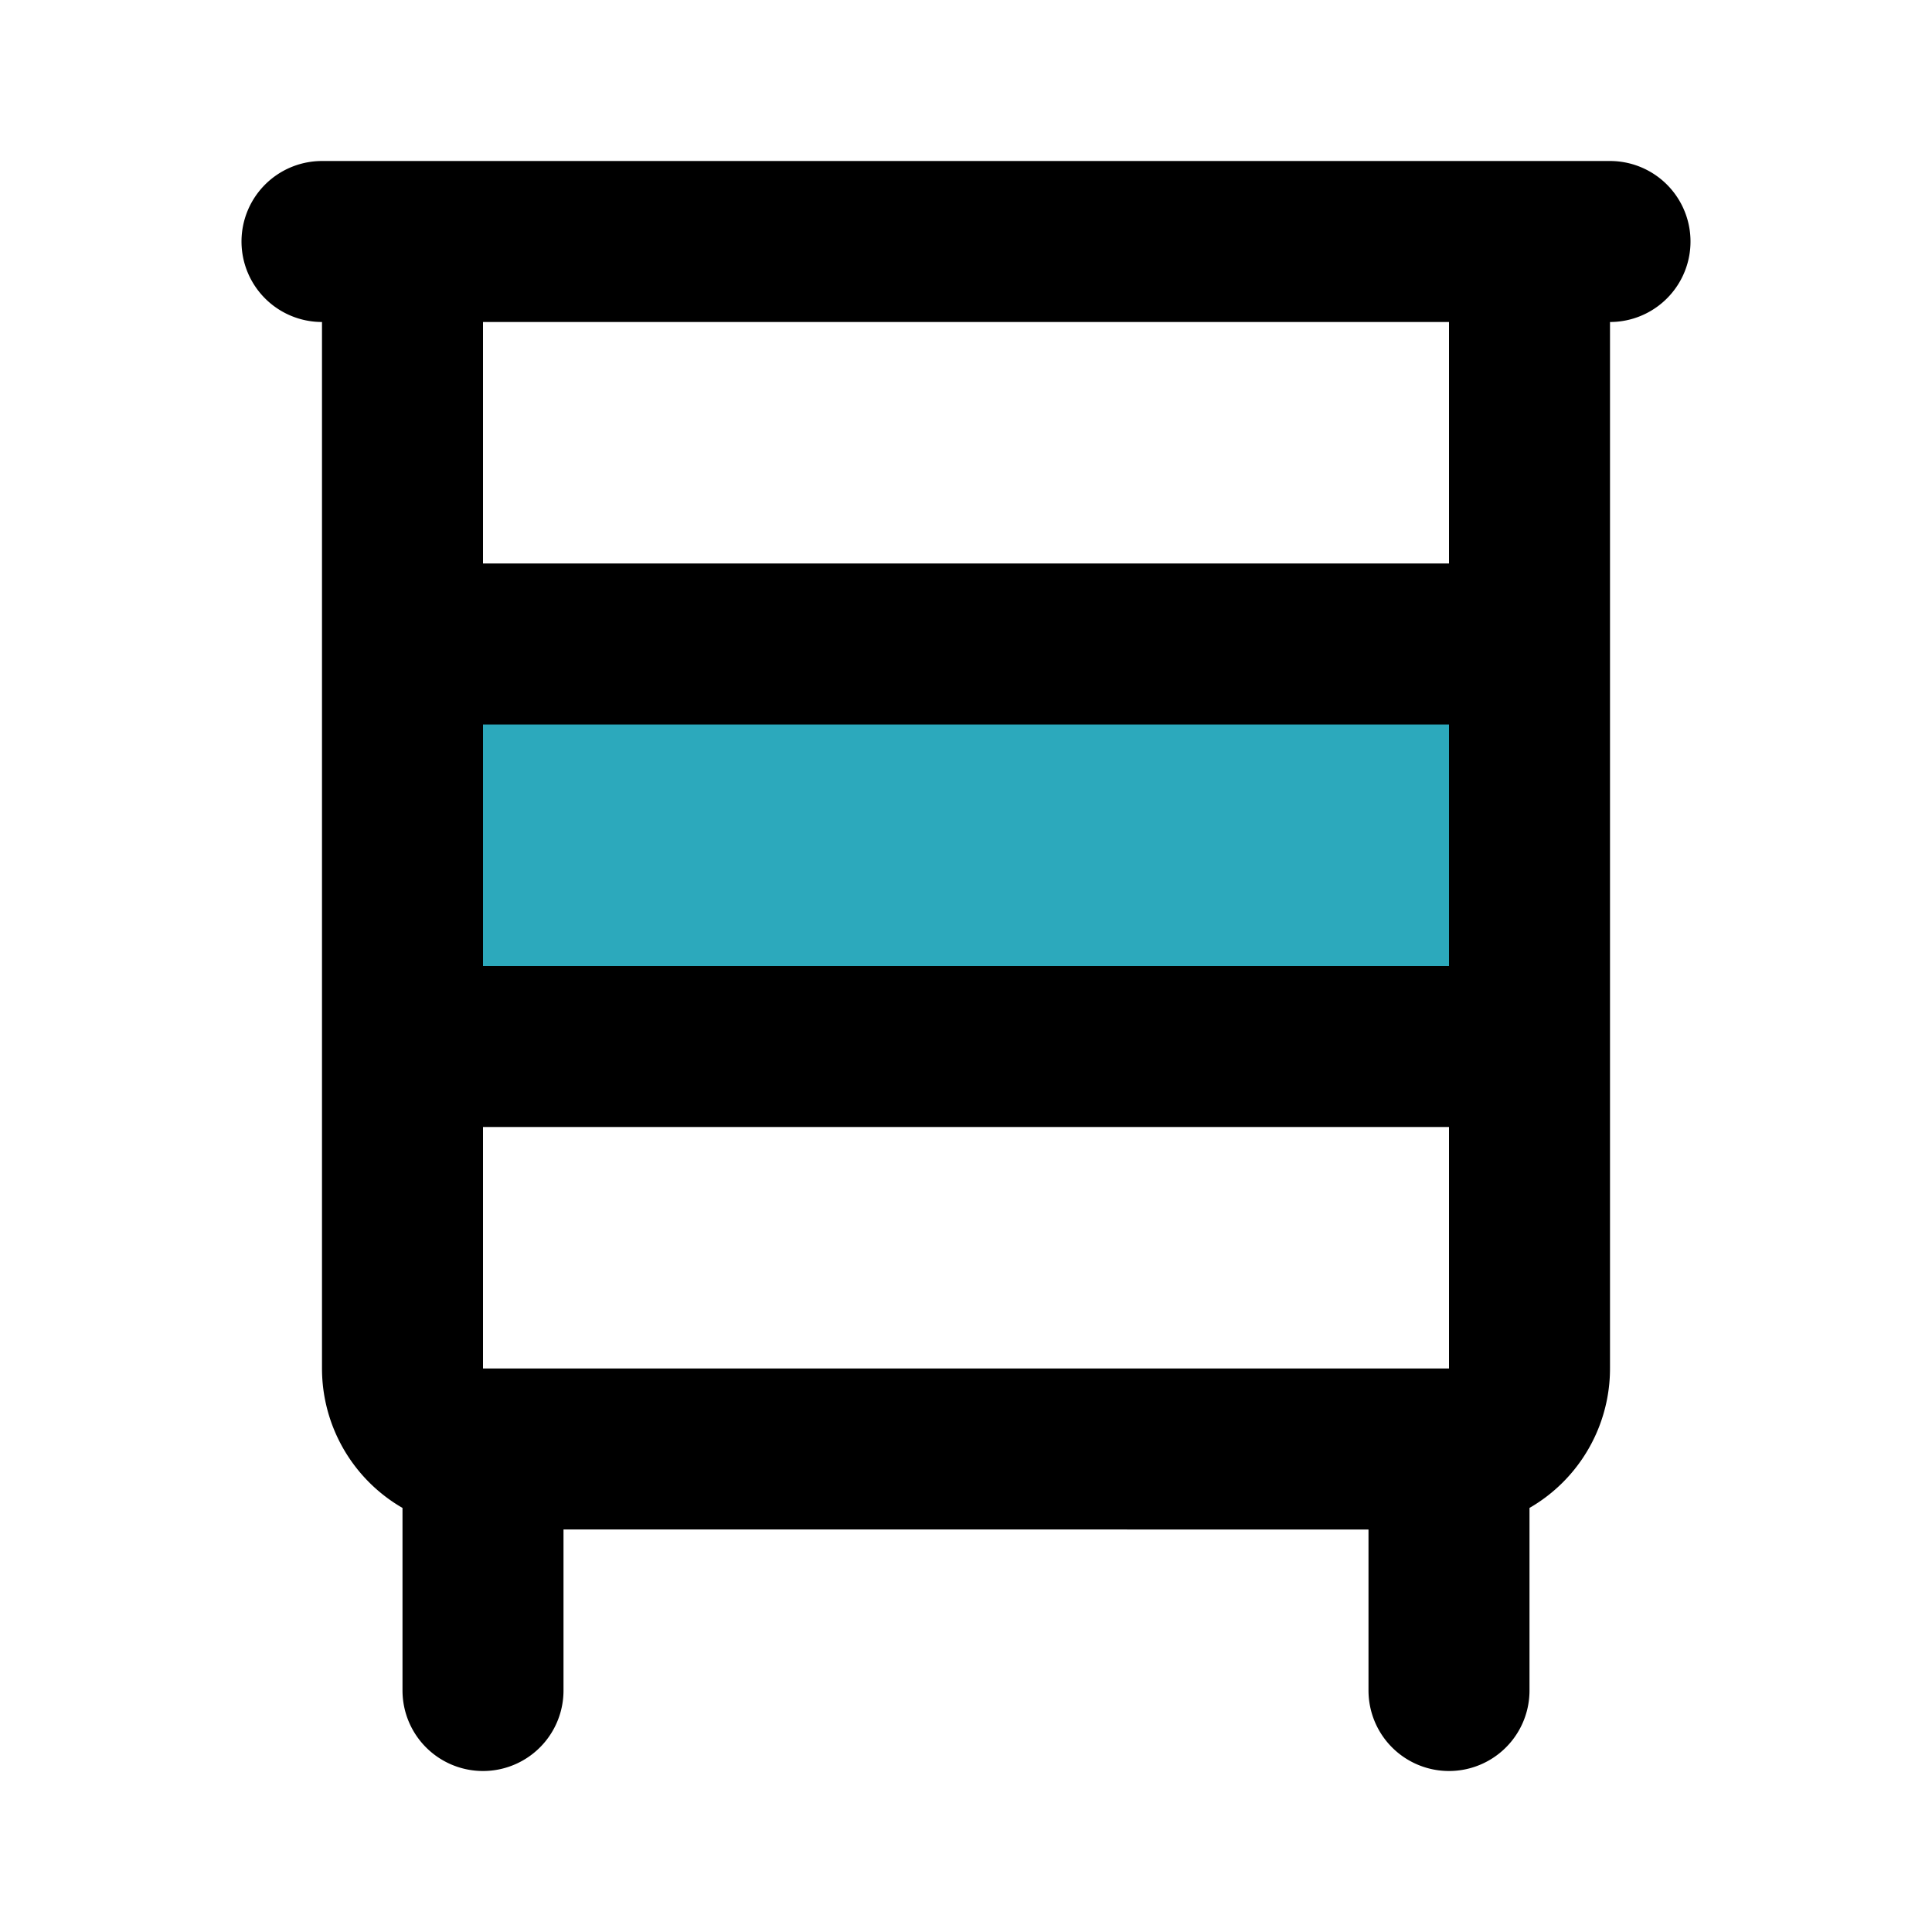
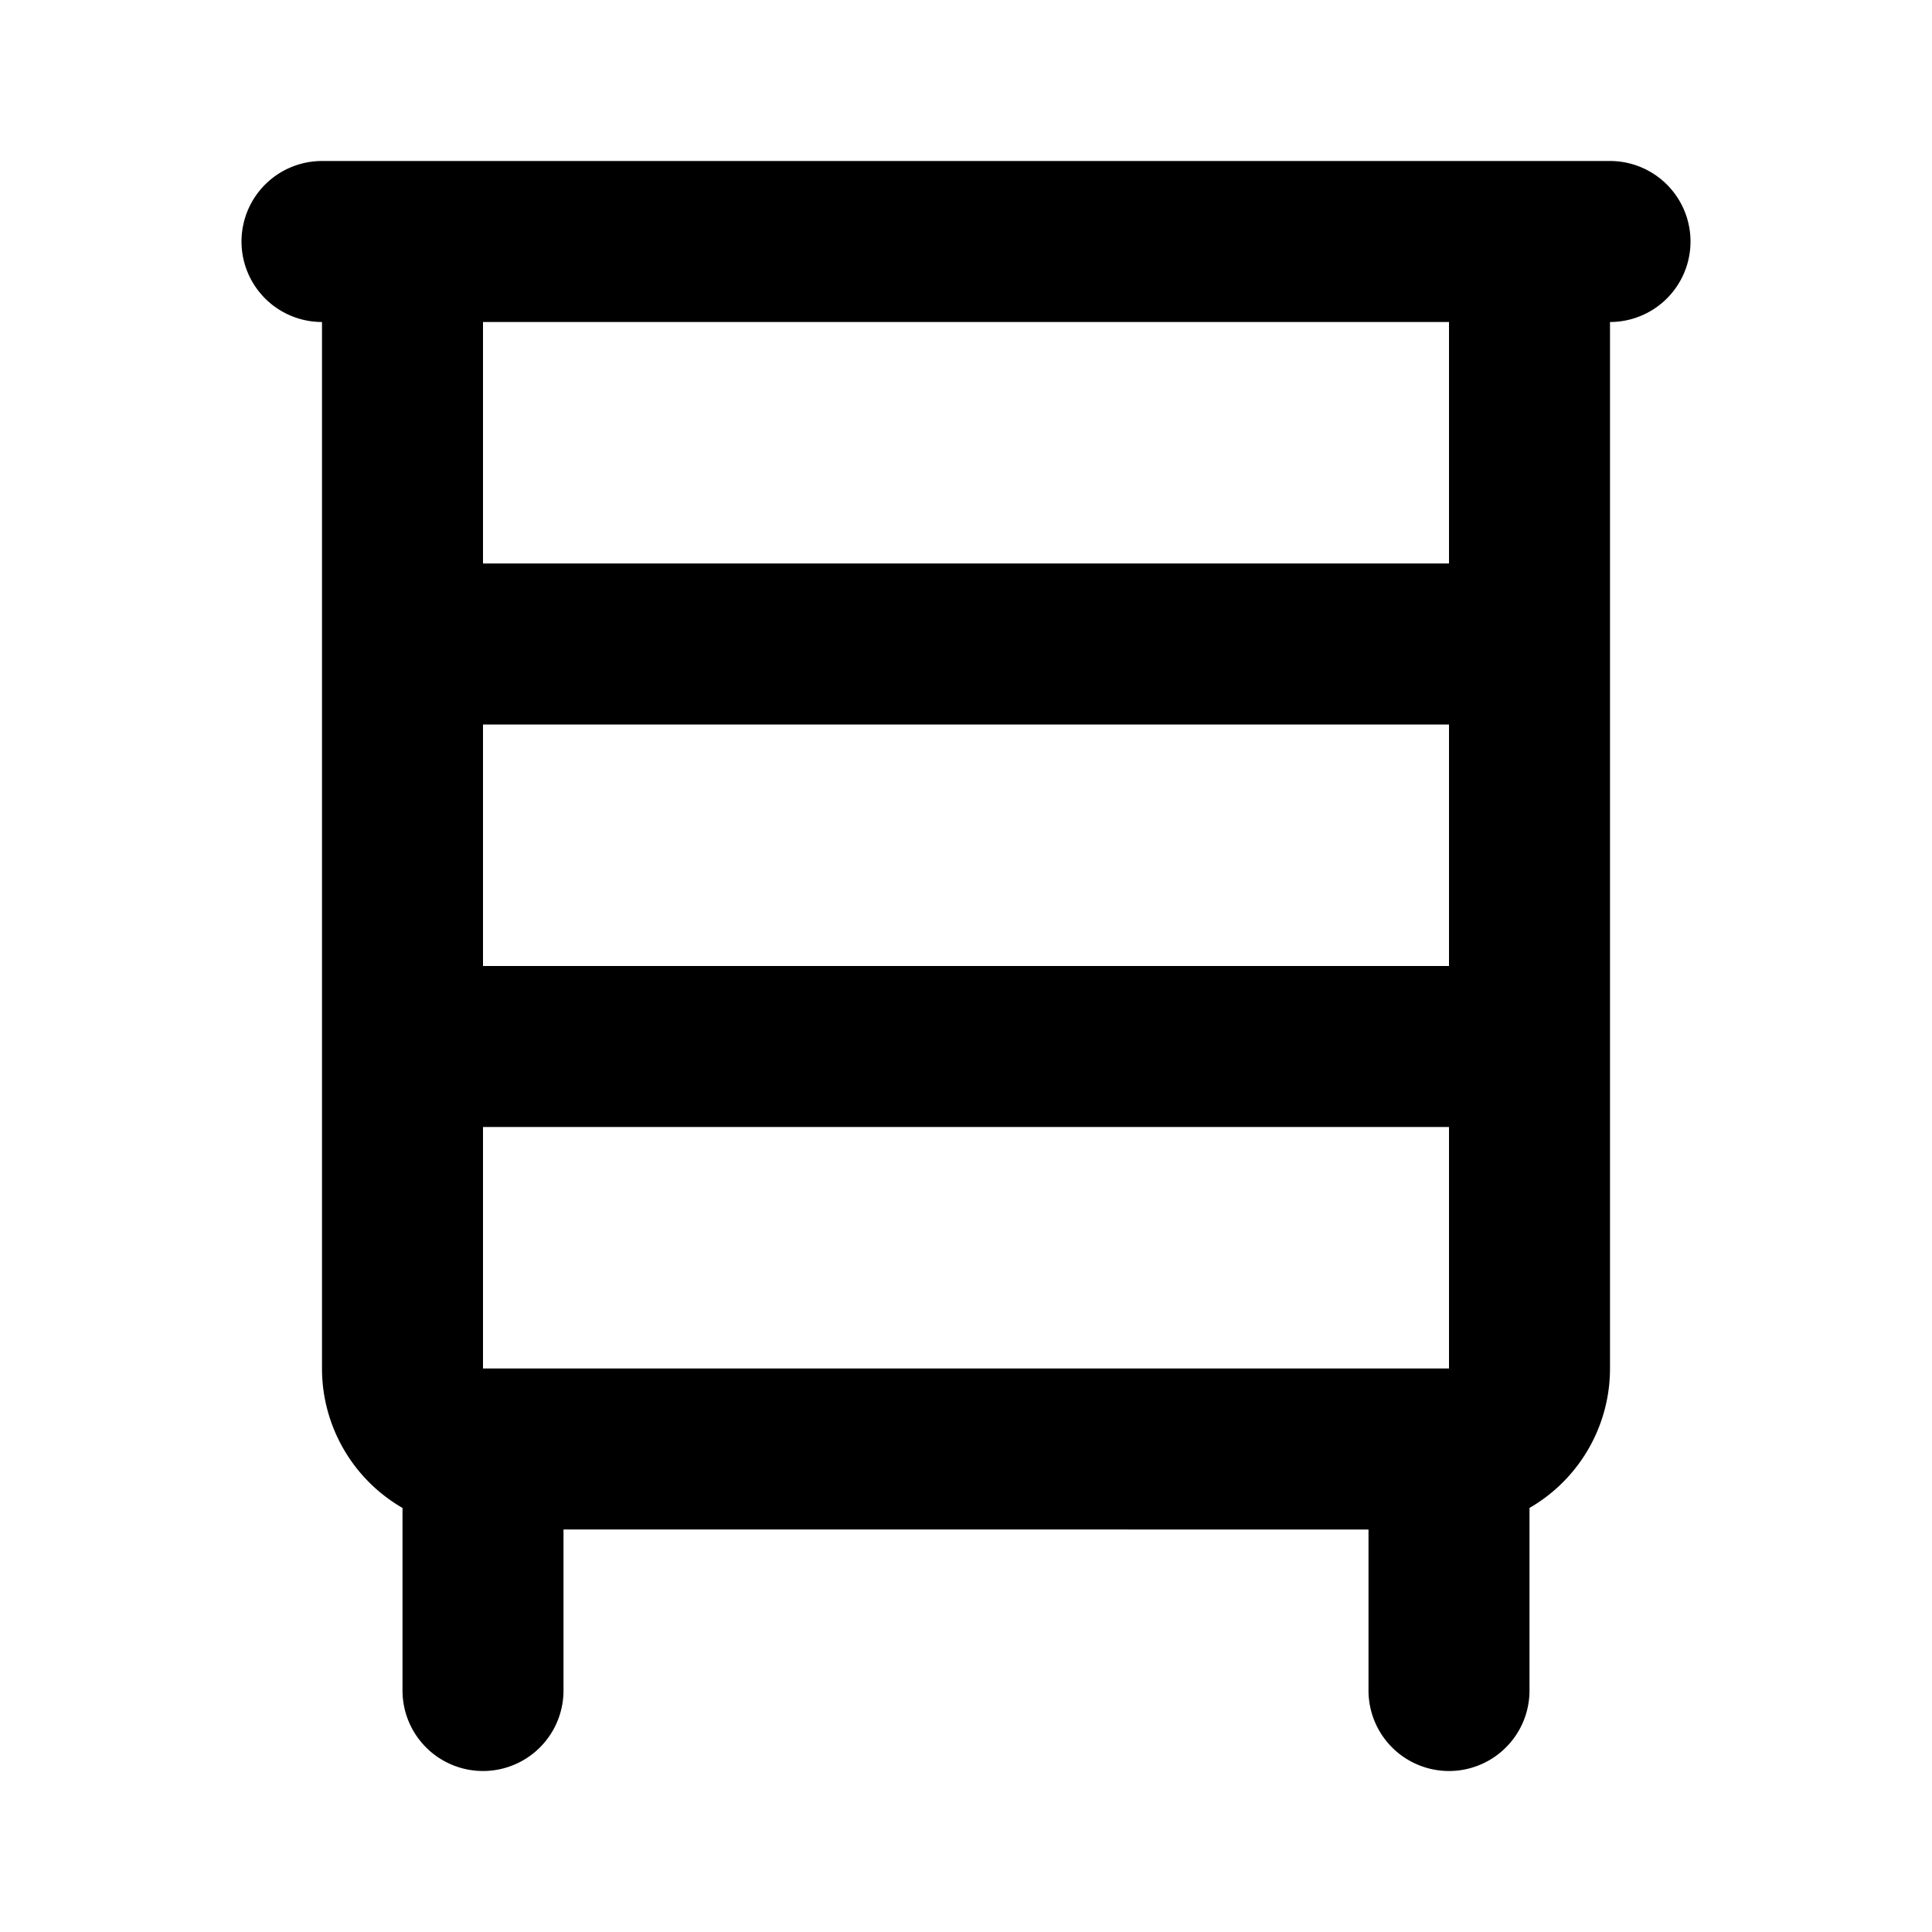
<svg xmlns="http://www.w3.org/2000/svg" fill="#000000" width="800px" height="800px" viewBox="0 0 24 24" id="drawers" data-name="Flat Line" class="icon flat-line">
-   <rect id="secondary" x="5" y="8" width="14" height="5" transform="translate(24 21) rotate(180)" style="fill: rgb(44, 169, 188); stroke-width: 2;" />
  <path id="primary" d="M6,18v3m12-3v3M5,8H19V3H5Zm0,5H19V8H5Zm1,5H18a1,1,0,0,0,1-1V13H5v4A1,1,0,0,0,6,18ZM20,3H4" style="fill: none; stroke: rgb(0, 0, 0); stroke-linecap: round; stroke-linejoin: round; stroke-width: 2;" />
</svg>